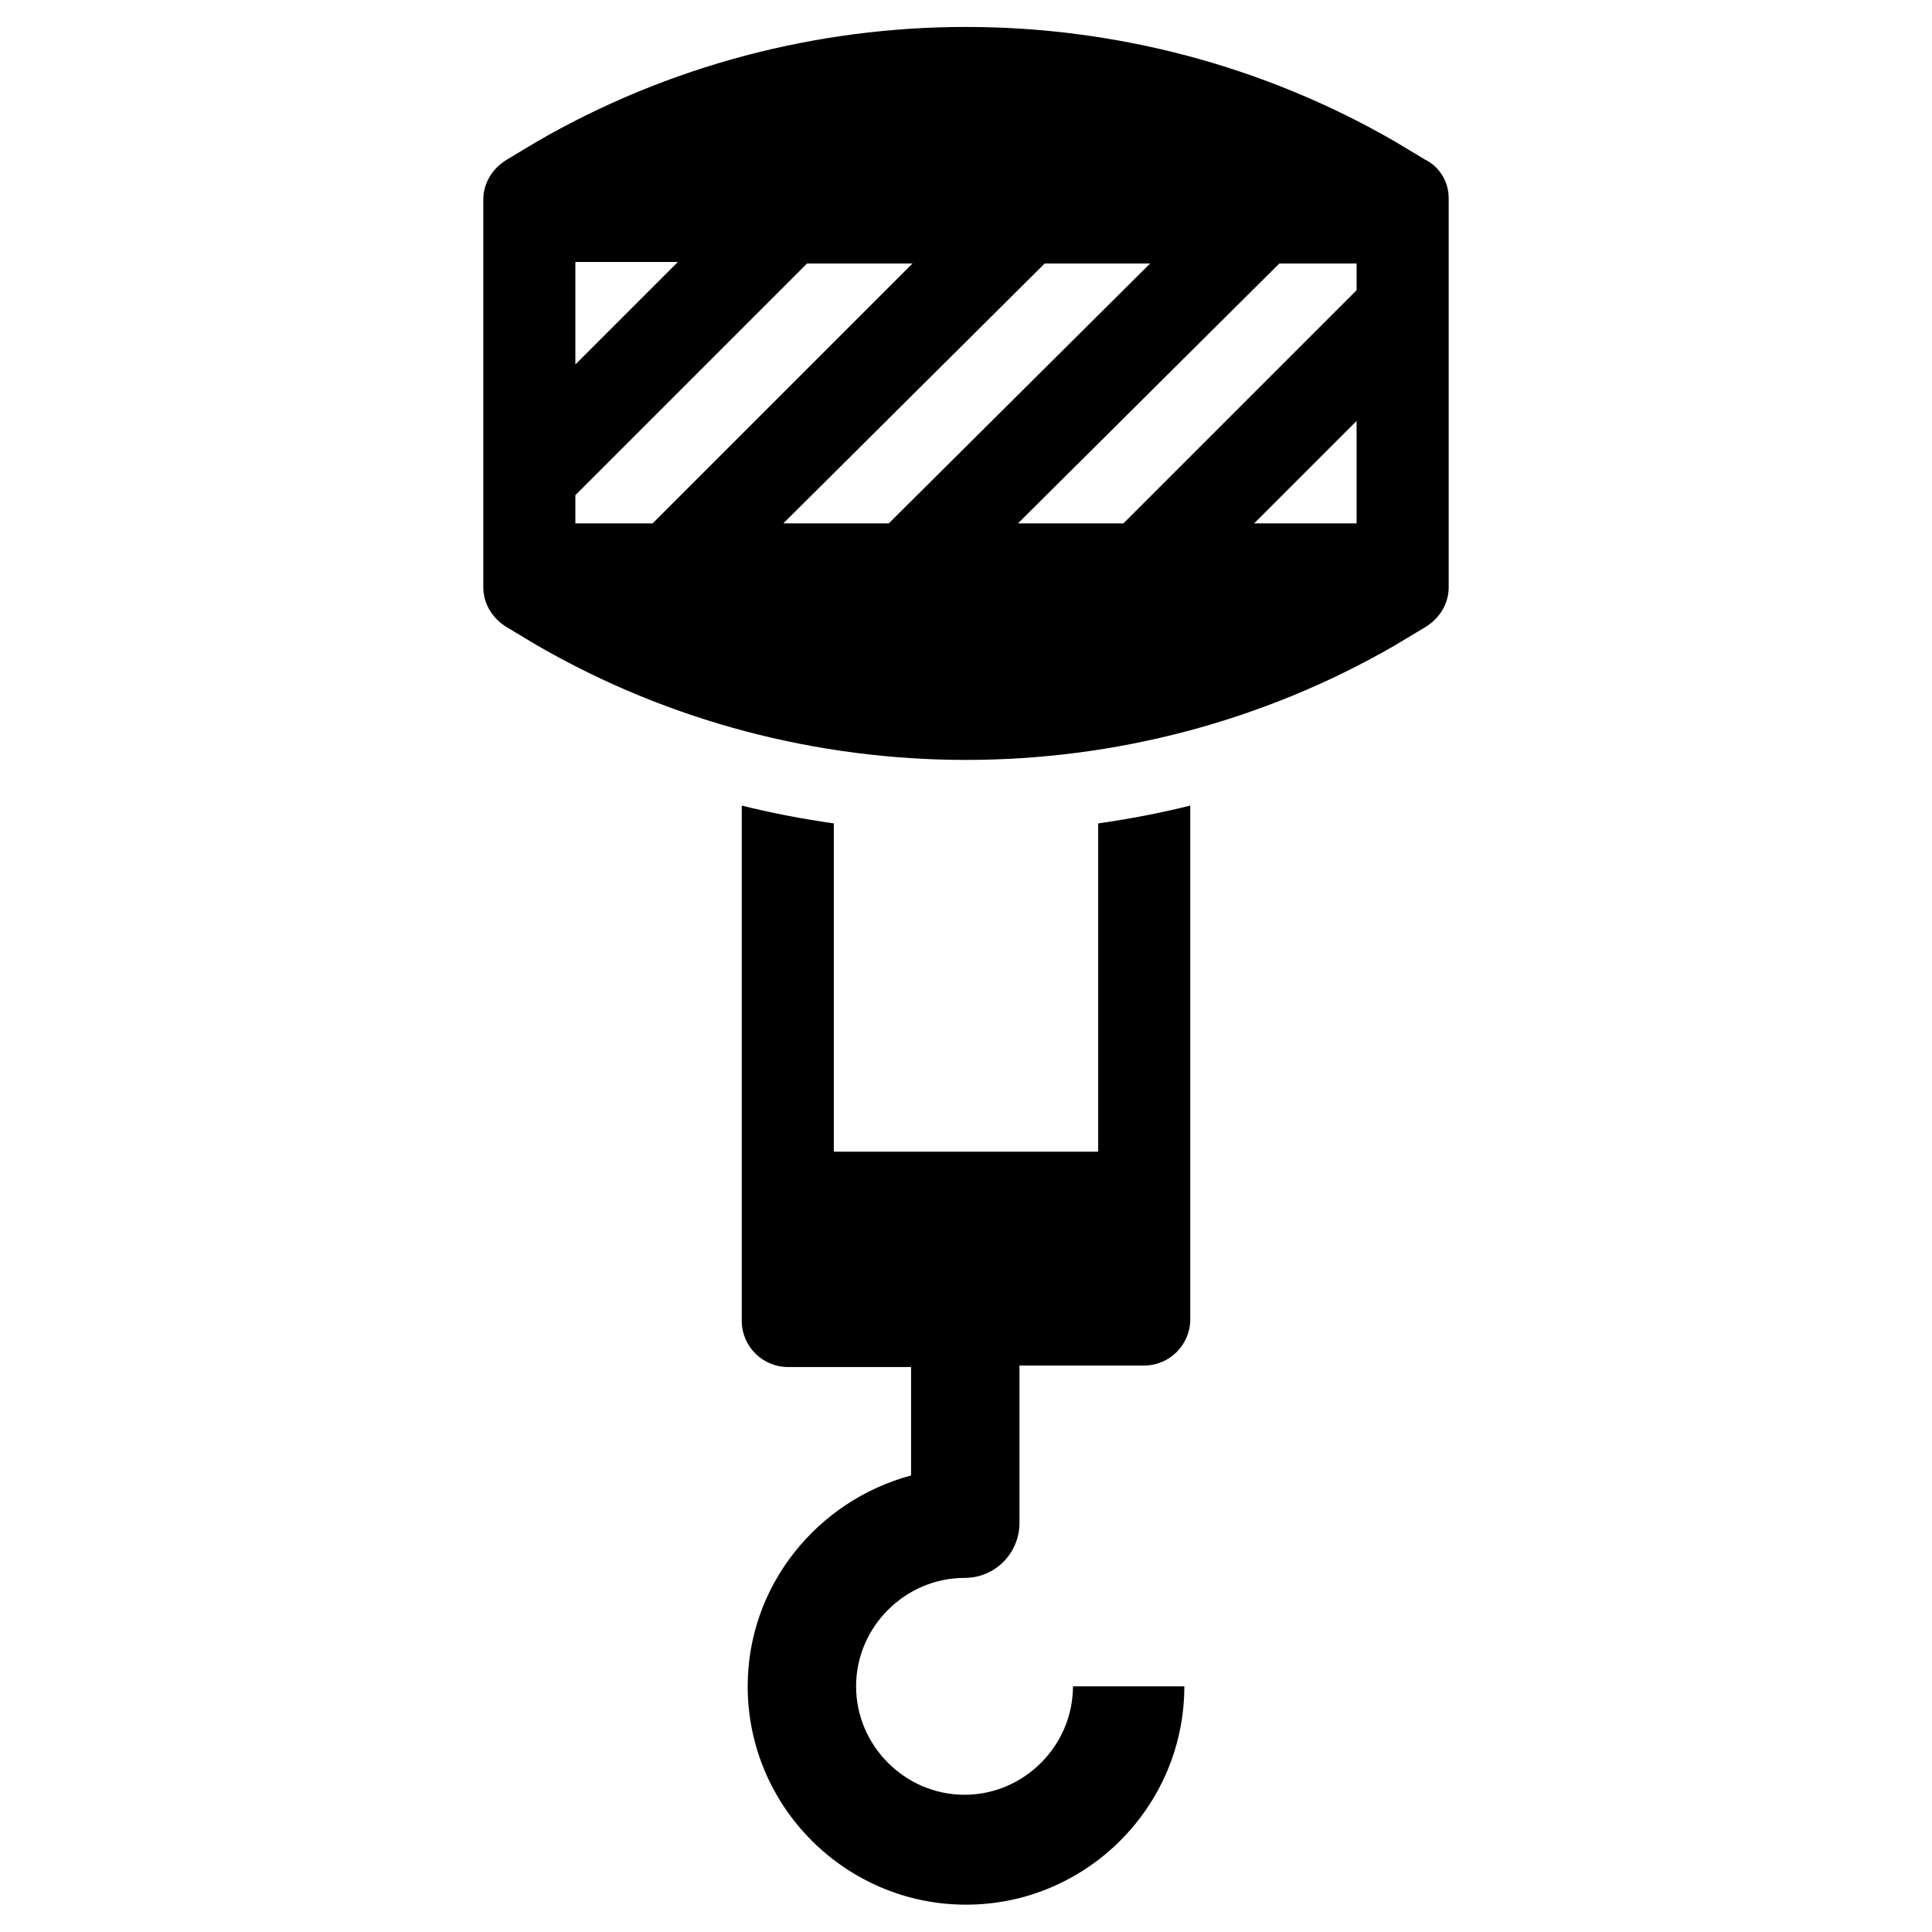
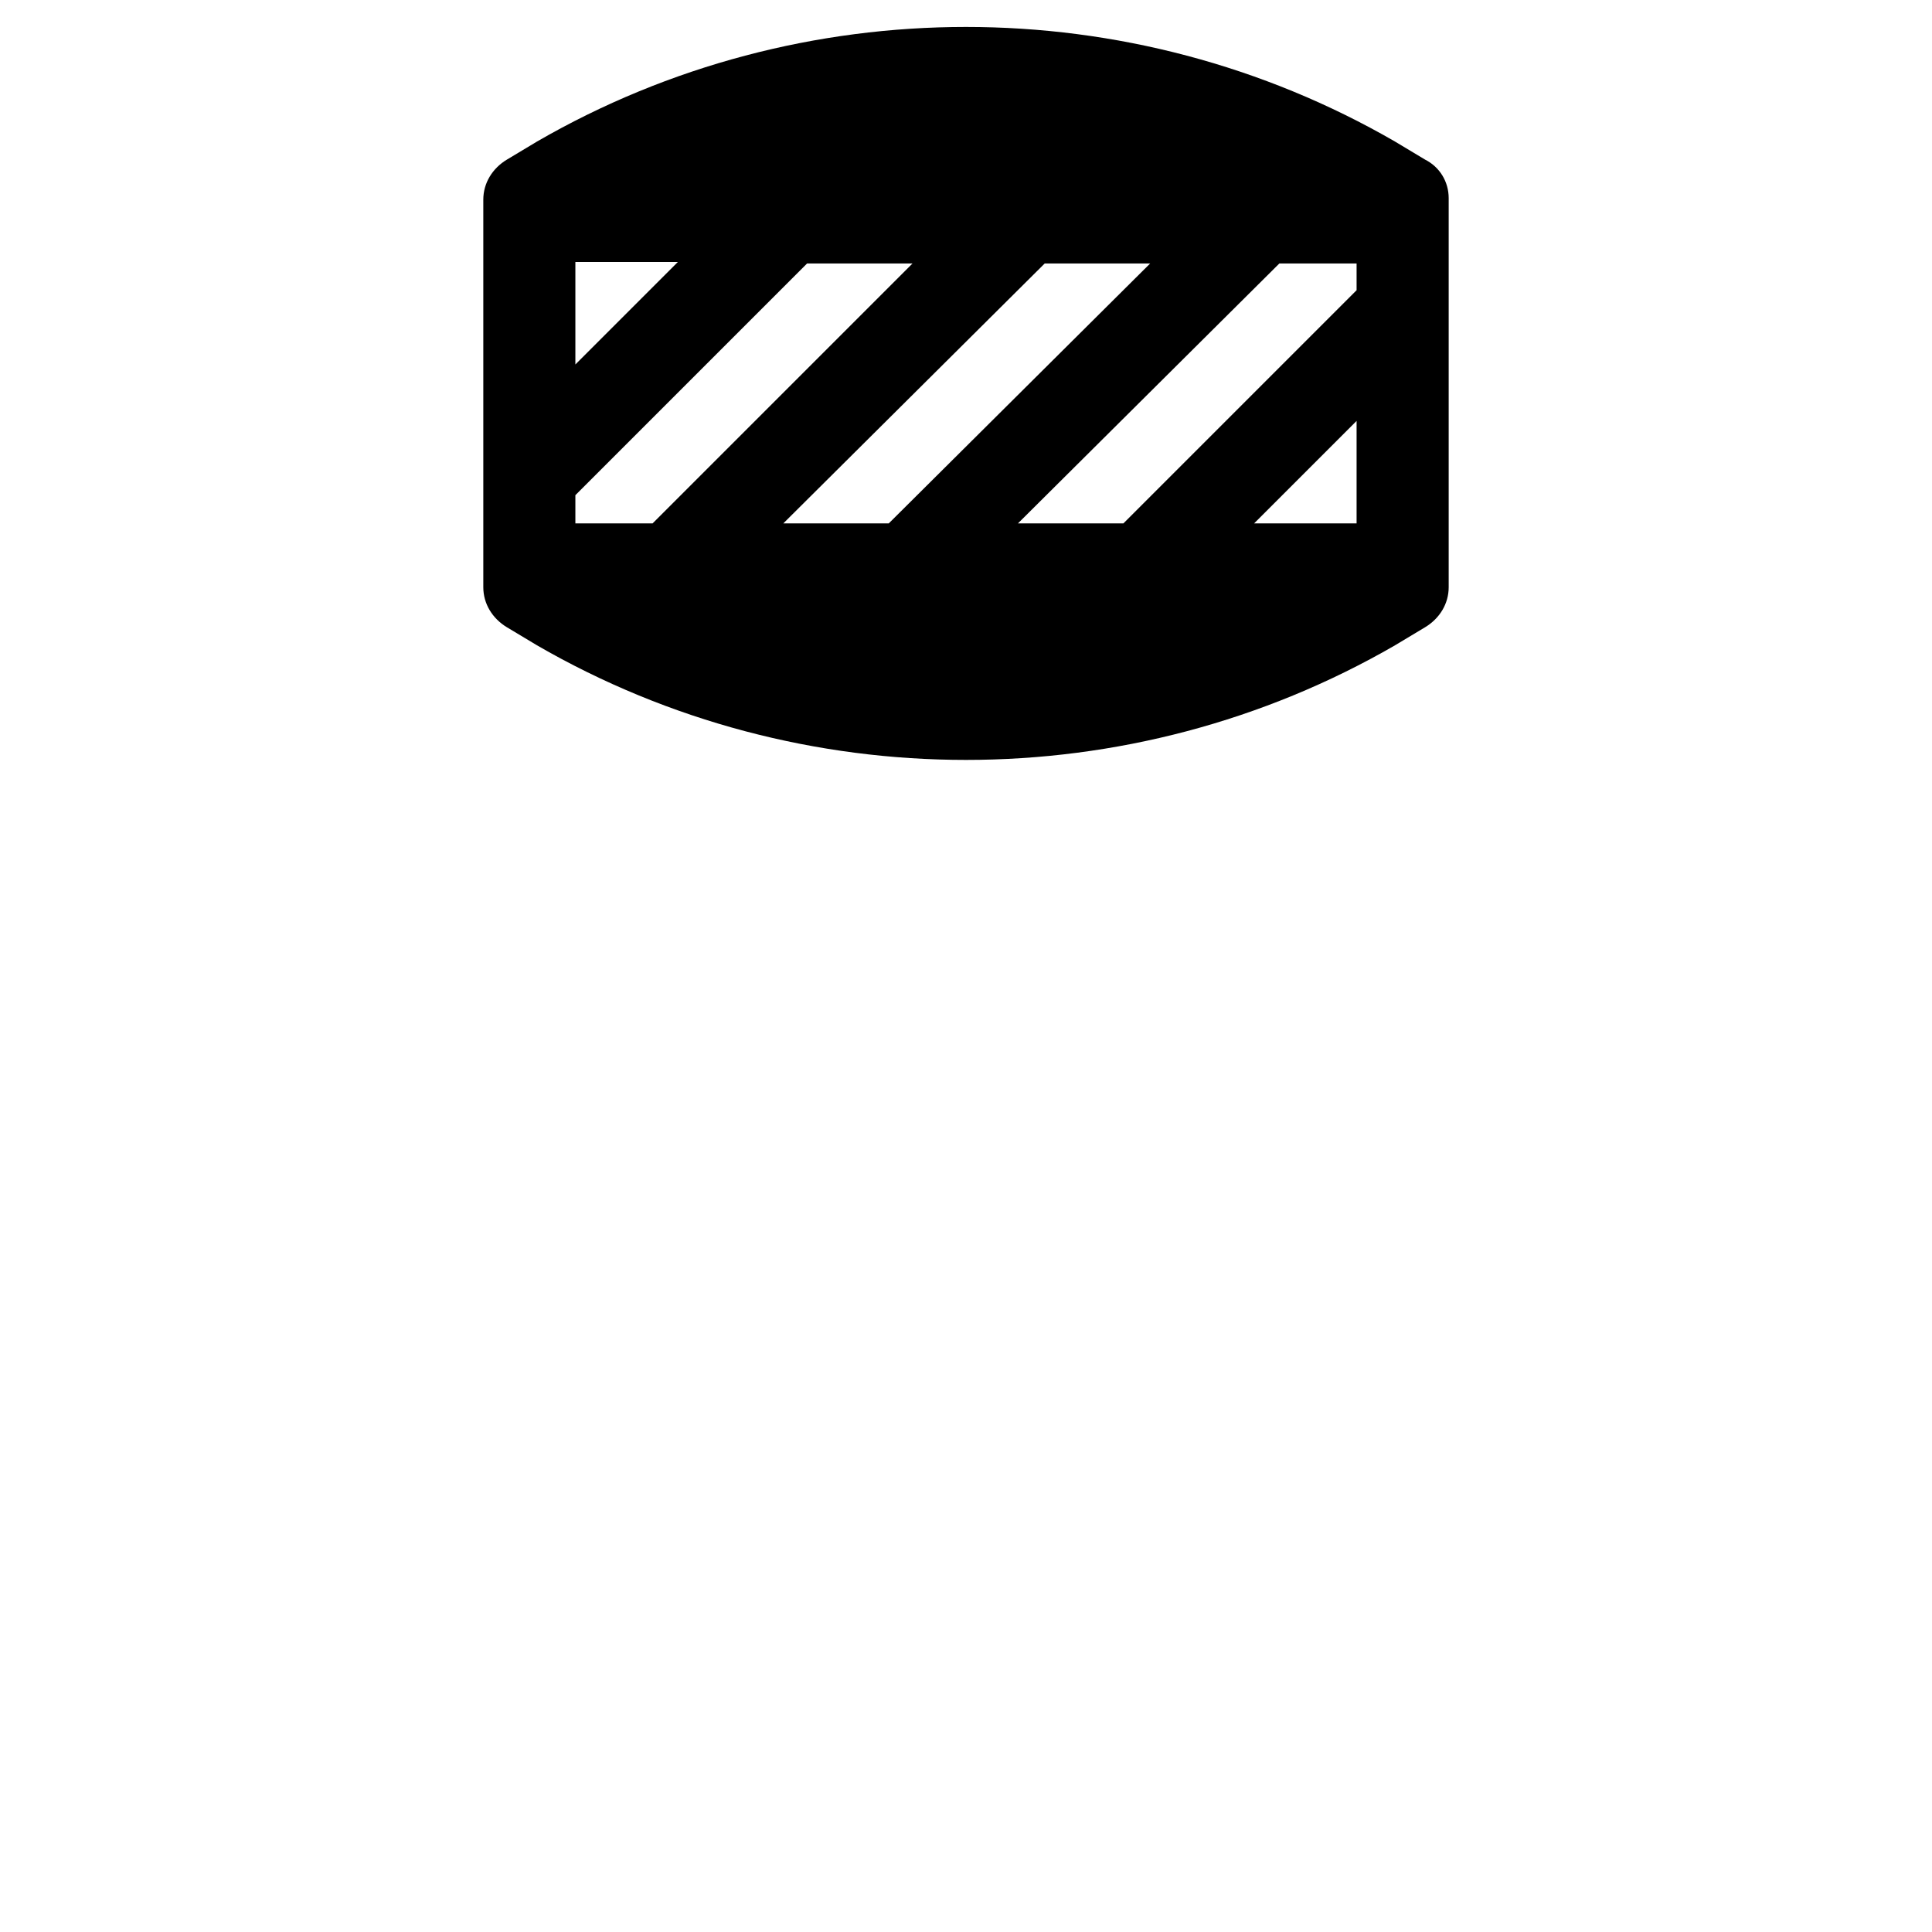
<svg xmlns="http://www.w3.org/2000/svg" fill="#000000" width="800px" height="800px" version="1.1" viewBox="144 144 512 512">
  <g>
    <path d="m521.62 186.27-7.871-4.723c-70.062-40.539-157.44-40.539-227.5 0l-7.871 4.723c-3.938 2.363-6.297 6.297-6.297 10.629v102.73c0 4.328 2.363 8.266 6.297 10.629l7.871 4.723c70.062 40.539 157.44 40.539 227.5 0l7.871-4.723c3.938-2.363 6.297-6.297 6.297-10.629v-103.12c0-4.332-2.359-8.266-6.297-10.234zm-225.14 27.156h27.16l-27.16 27.16zm0 69.277v-7.477l61.402-61.402h27.945l-68.879 68.879zm83.051 0h-27.945l69.273-68.879h27.945zm123.98 0h-27.16l27.16-27.16zm0-61.797-61.797 61.797h-27.945l69.273-68.879h20.469z" />
-     <path d="m435.03 449.2h-70.059v-86.988c-8.266-1.18-16.531-2.754-24.402-4.723v136.58c0 6.691 5.512 12.203 12.203 12.203h32.668v28.734c-24.797 6.691-43.297 29.125-43.297 55.891 0 31.883 25.977 57.859 57.859 57.859s57.859-25.977 57.859-57.859h-29.52c0 15.742-12.988 28.734-28.734 28.734-15.742 0-28.734-12.988-28.734-28.734 0-15.742 12.988-28.734 28.734-28.734 8.266 0 14.562-6.691 14.562-14.562v-41.719h33.062c6.691 0 12.203-5.512 12.203-12.203v-136.19c-7.871 1.969-16.137 3.543-24.402 4.723z" />
  </g>
</svg>